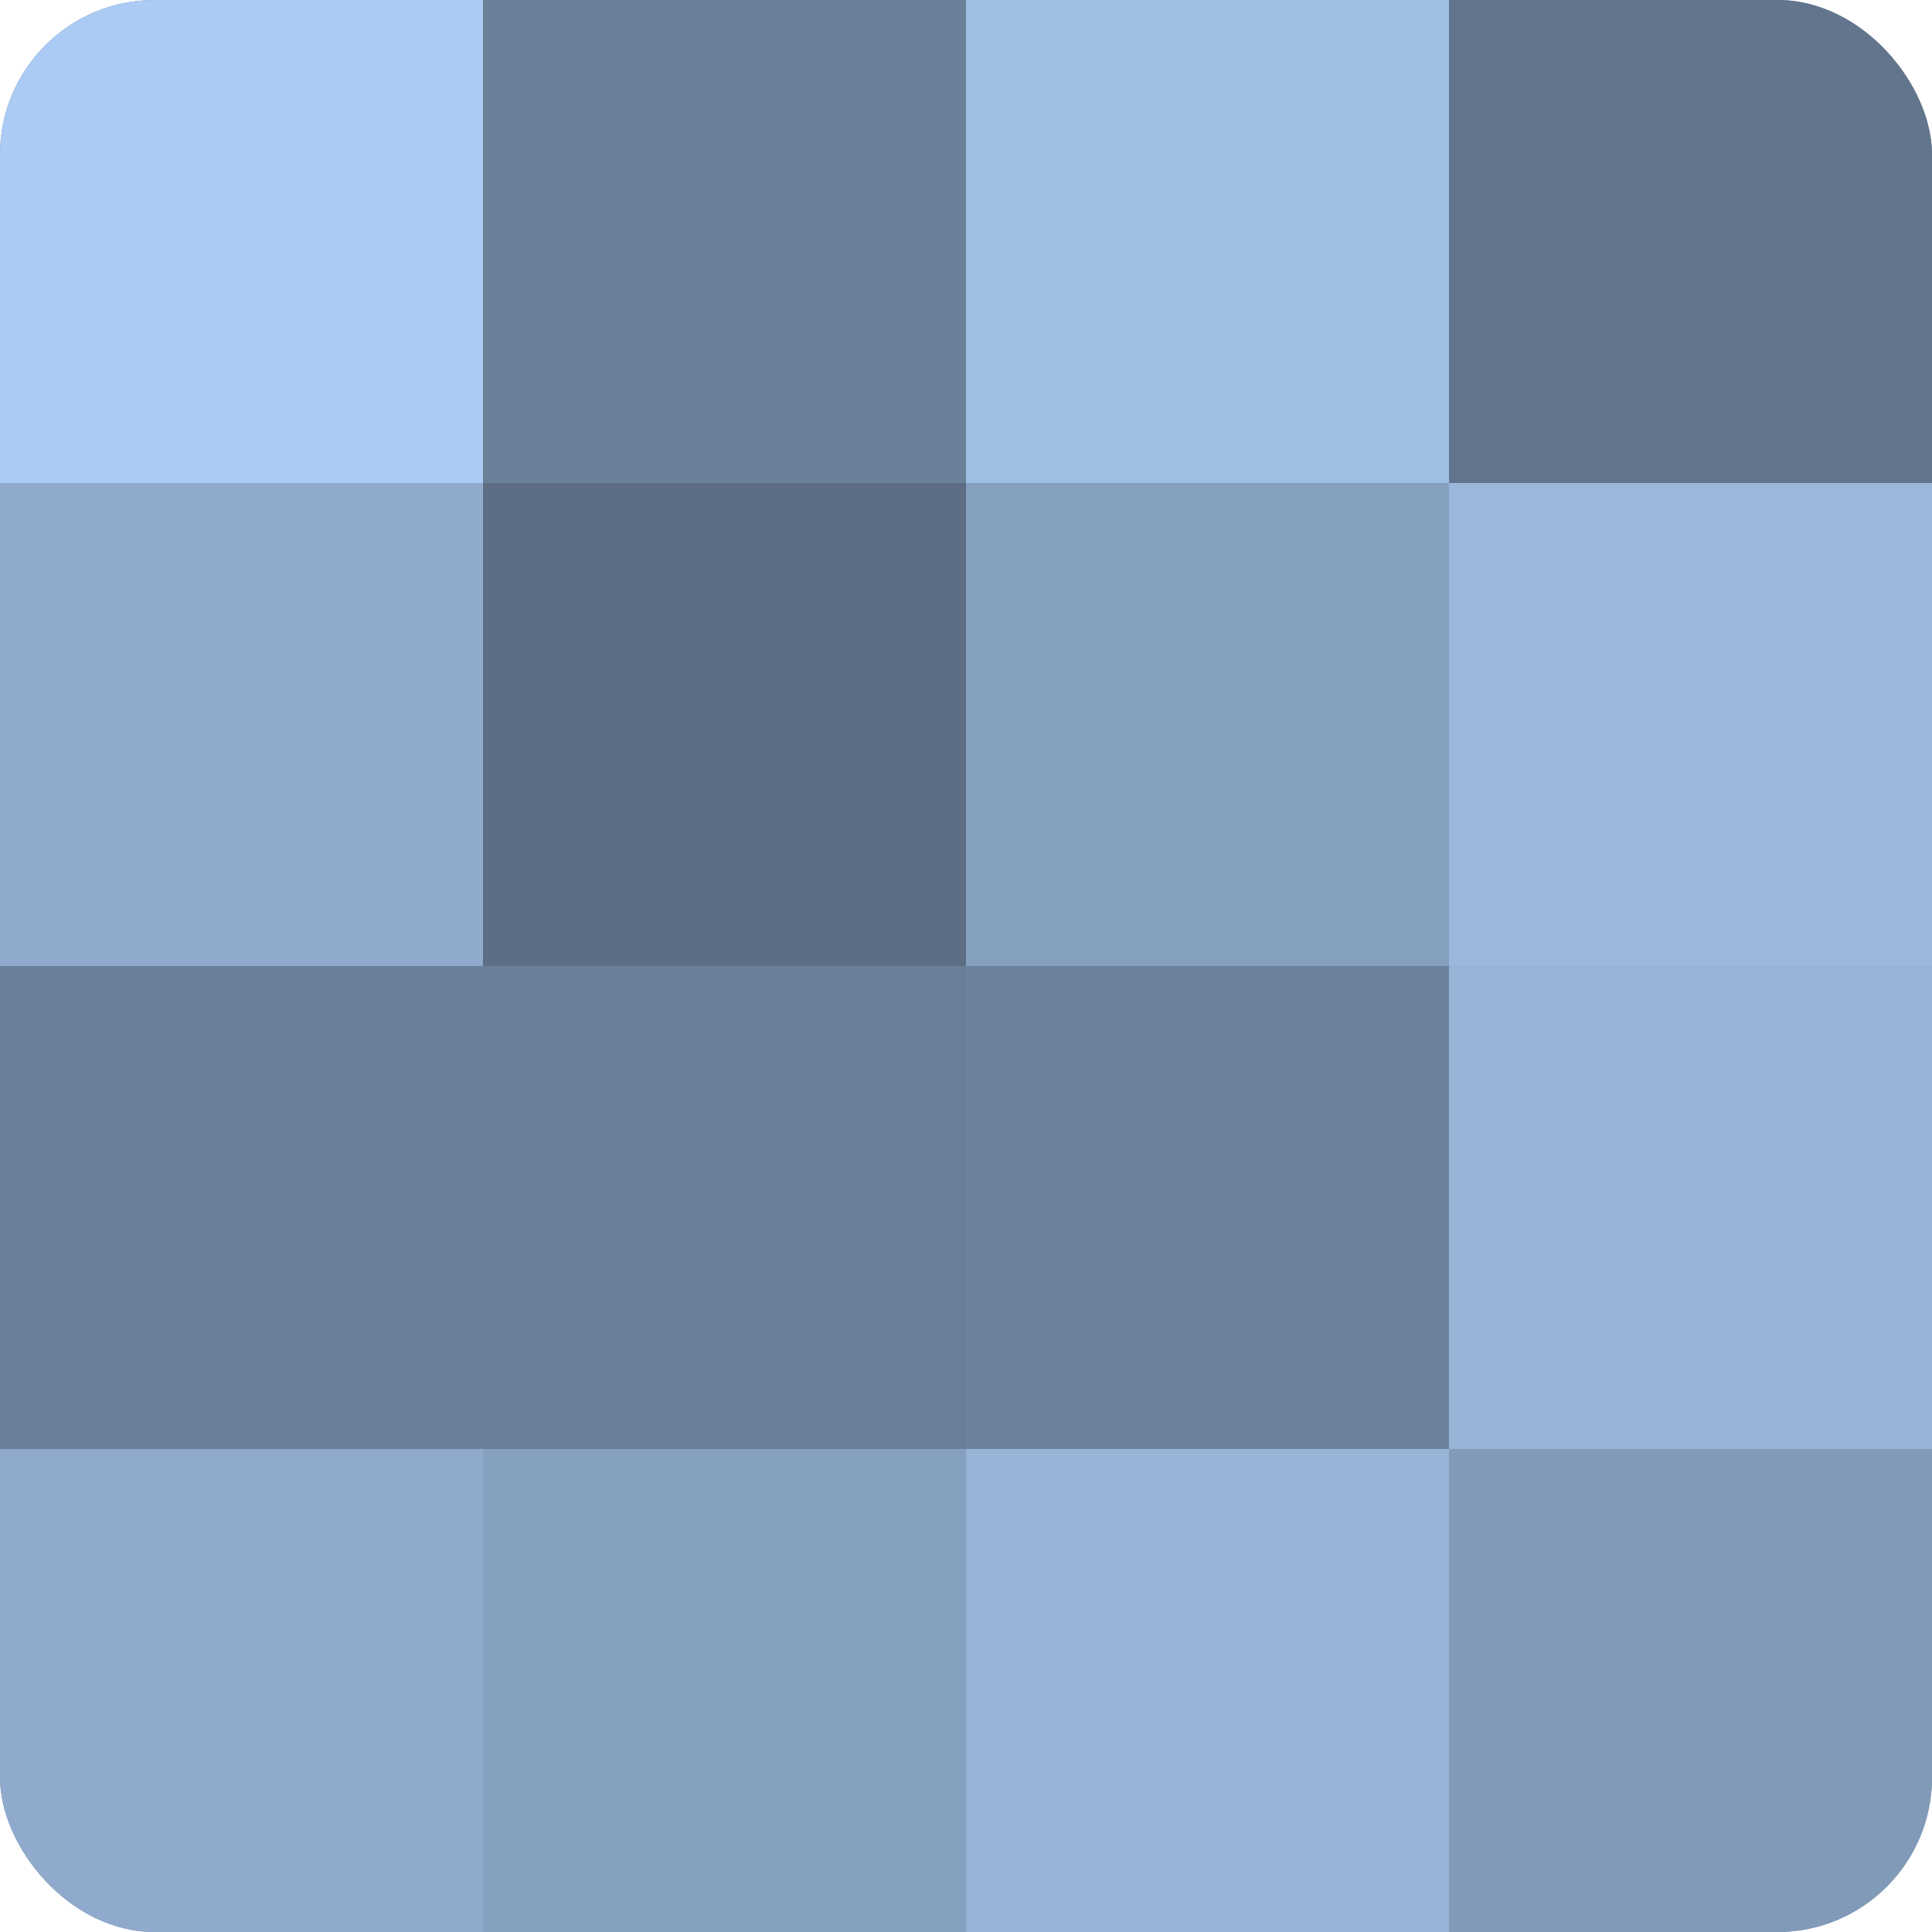
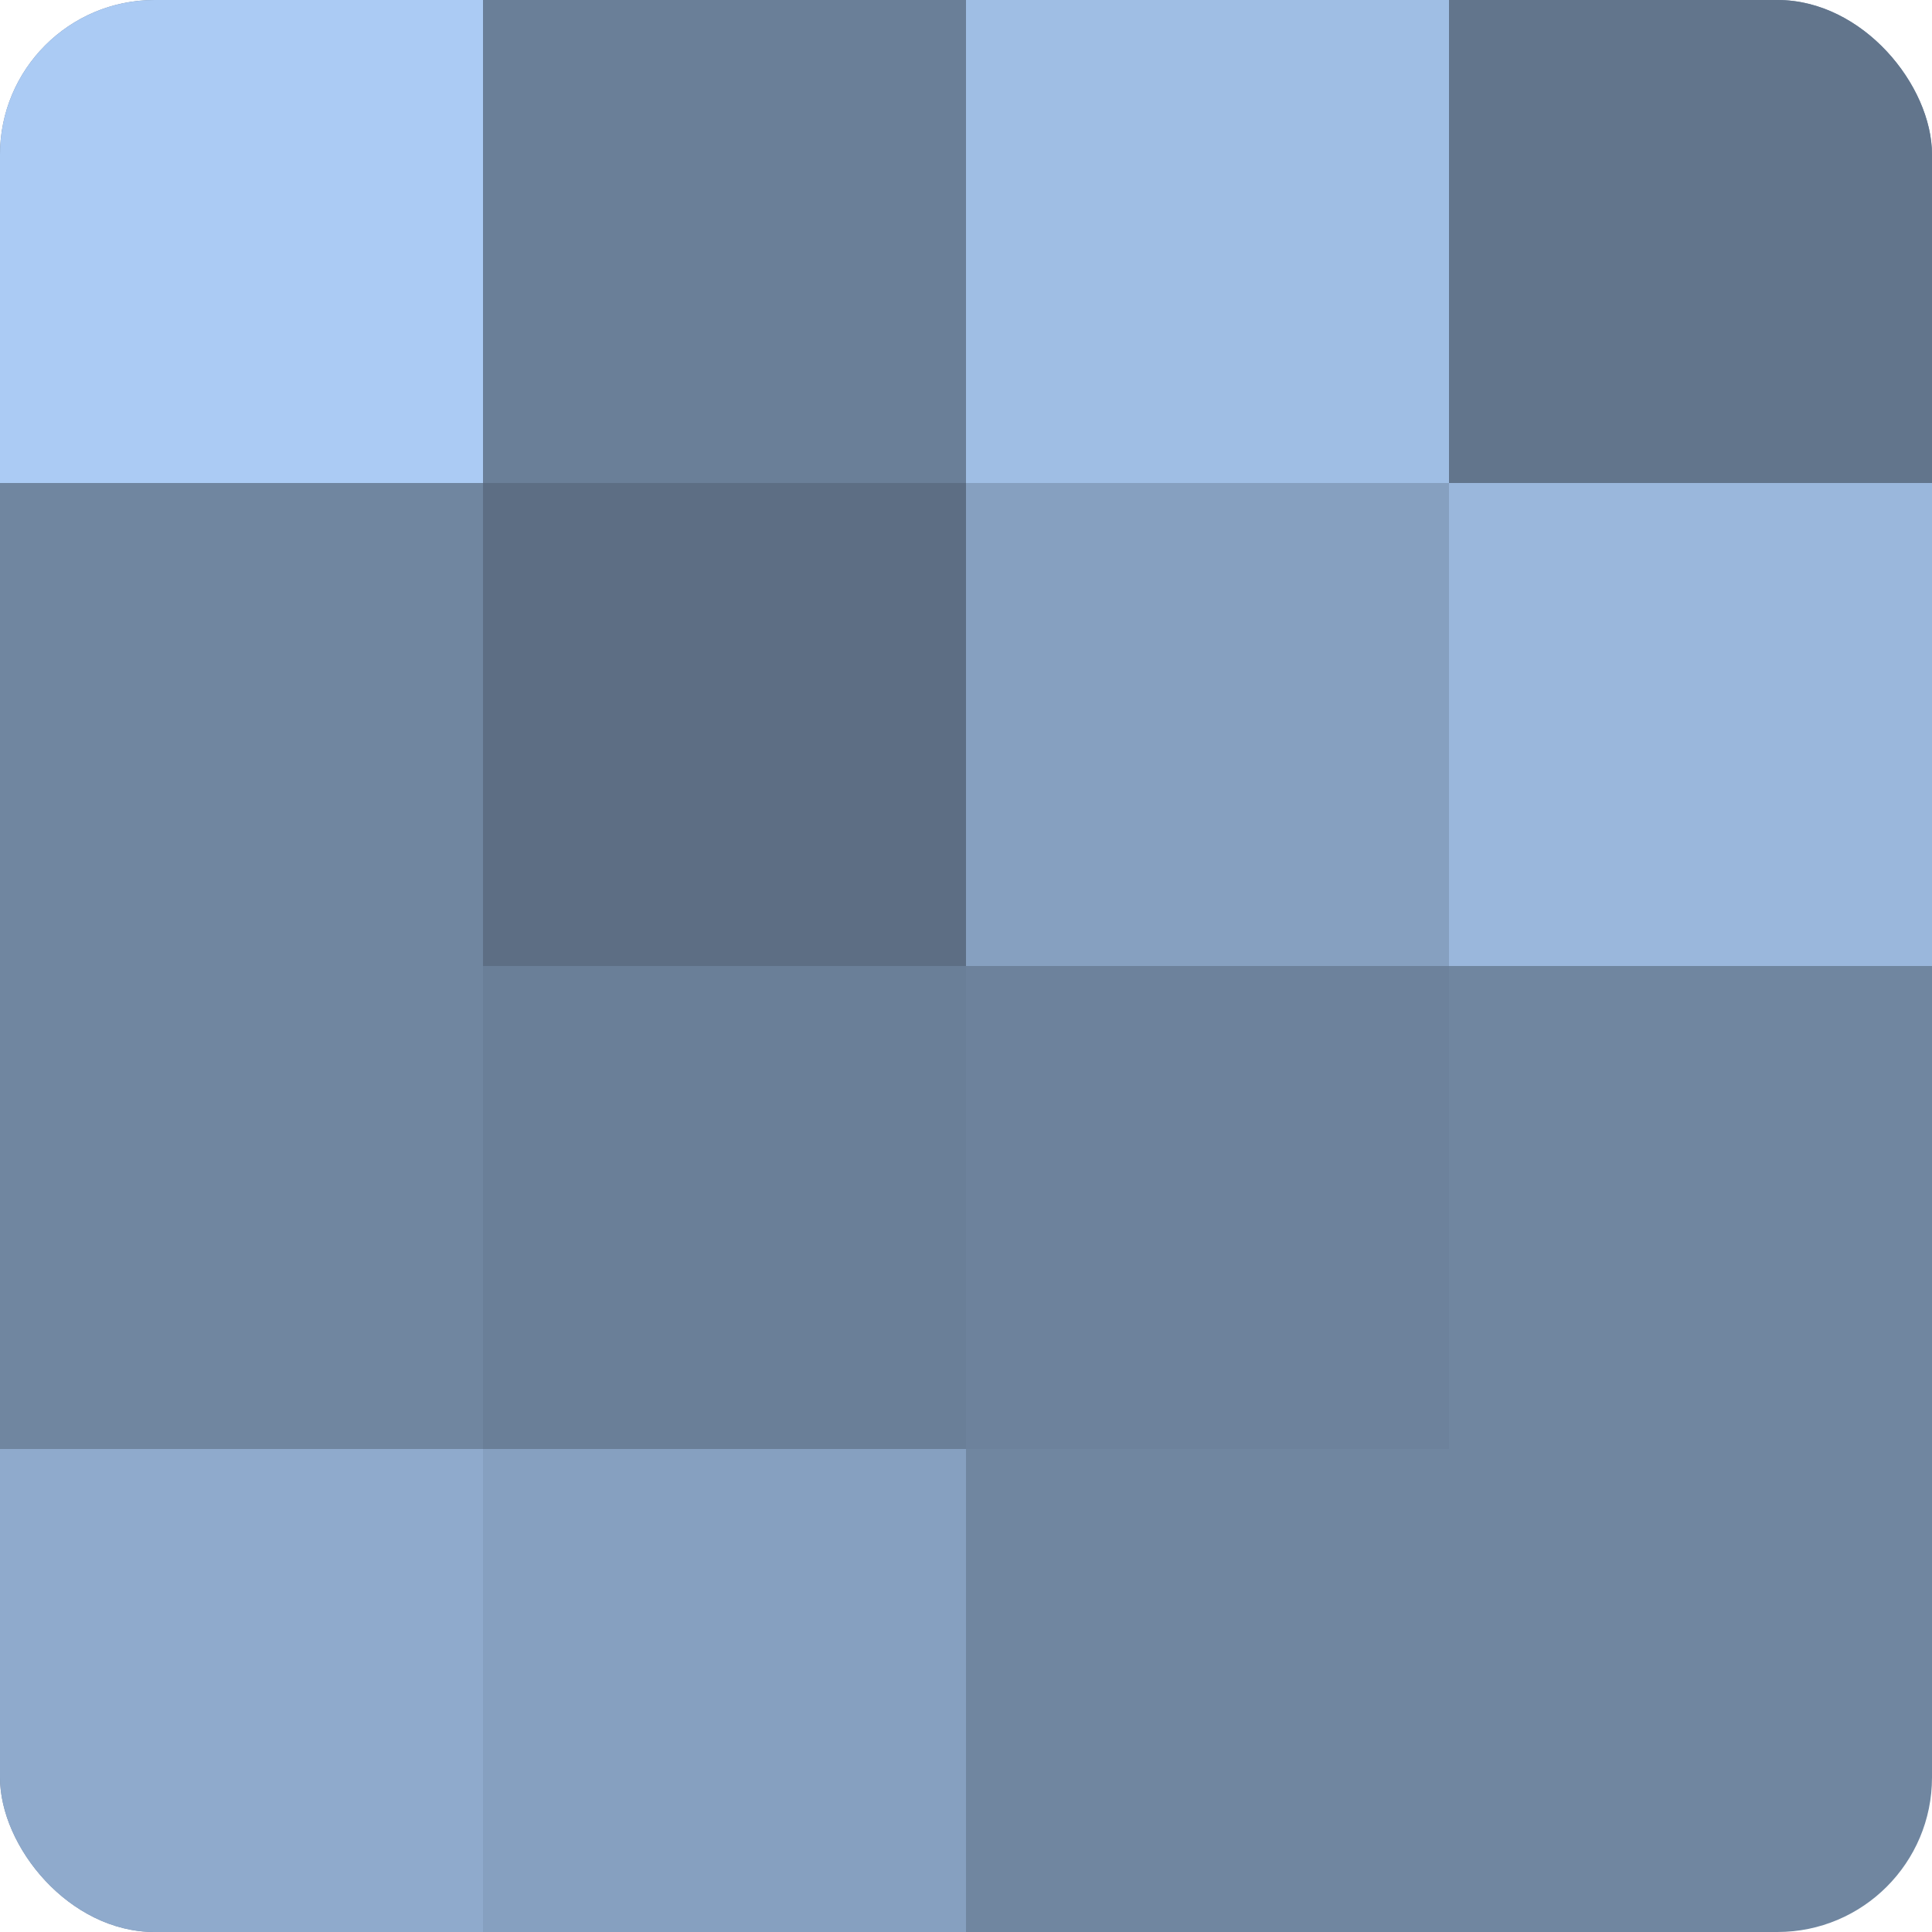
<svg xmlns="http://www.w3.org/2000/svg" width="60" height="60" viewBox="0 0 100 100" preserveAspectRatio="xMidYMid meet">
  <defs>
    <clipPath id="c" width="100" height="100">
      <rect width="100" height="100" rx="8" ry="8" />
    </clipPath>
  </defs>
  <g clip-path="url(#c)">
    <rect width="100" height="100" fill="#7086a0" />
    <rect width="25" height="25" fill="#abcbf4" />
-     <rect y="25" width="25" height="25" fill="#8faacc" />
-     <rect y="50" width="25" height="25" fill="#6a7f98" />
    <rect y="75" width="25" height="25" fill="#8faacc" />
    <rect x="25" width="25" height="25" fill="#6a7f98" />
    <rect x="25" y="25" width="25" height="25" fill="#5d6e84" />
    <rect x="25" y="50" width="25" height="25" fill="#6a7f98" />
    <rect x="25" y="75" width="25" height="25" fill="#86a0c0" />
    <rect x="50" width="25" height="25" fill="#9fbee4" />
    <rect x="50" y="25" width="25" height="25" fill="#86a0c0" />
    <rect x="50" y="50" width="25" height="25" fill="#6d829c" />
-     <rect x="50" y="75" width="25" height="25" fill="#97b4d8" />
    <rect x="75" width="25" height="25" fill="#62758c" />
    <rect x="75" y="25" width="25" height="25" fill="#9ab7dc" />
-     <rect x="75" y="50" width="25" height="25" fill="#97b4d8" />
-     <rect x="75" y="75" width="25" height="25" fill="#819ab8" />
  </g>
</svg>